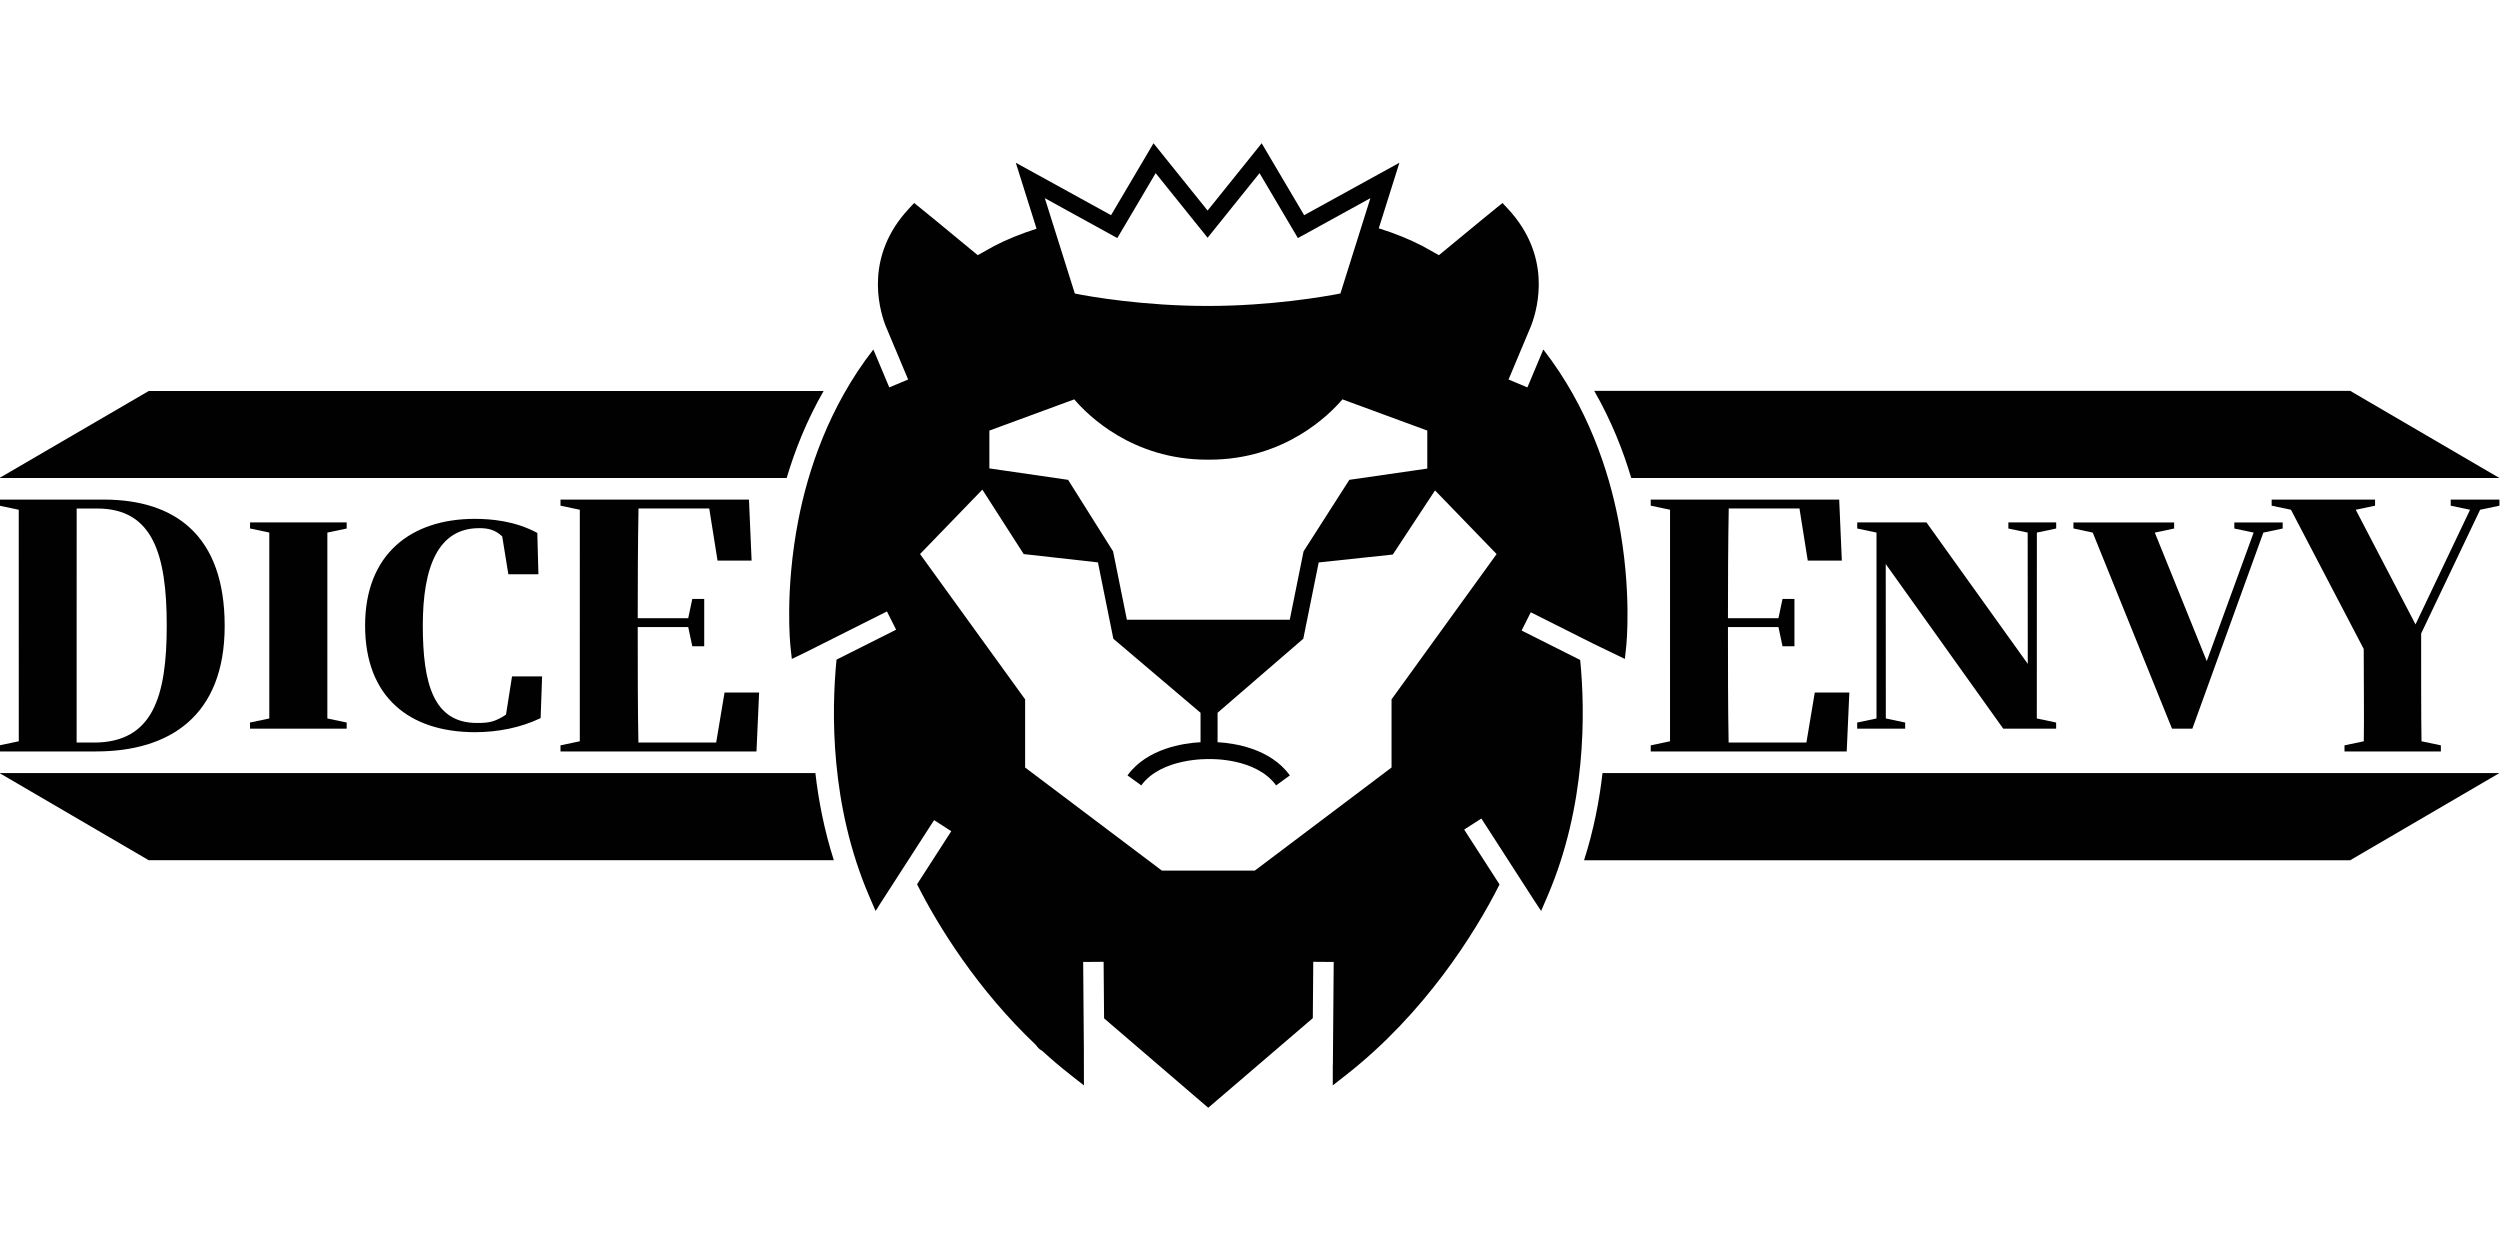
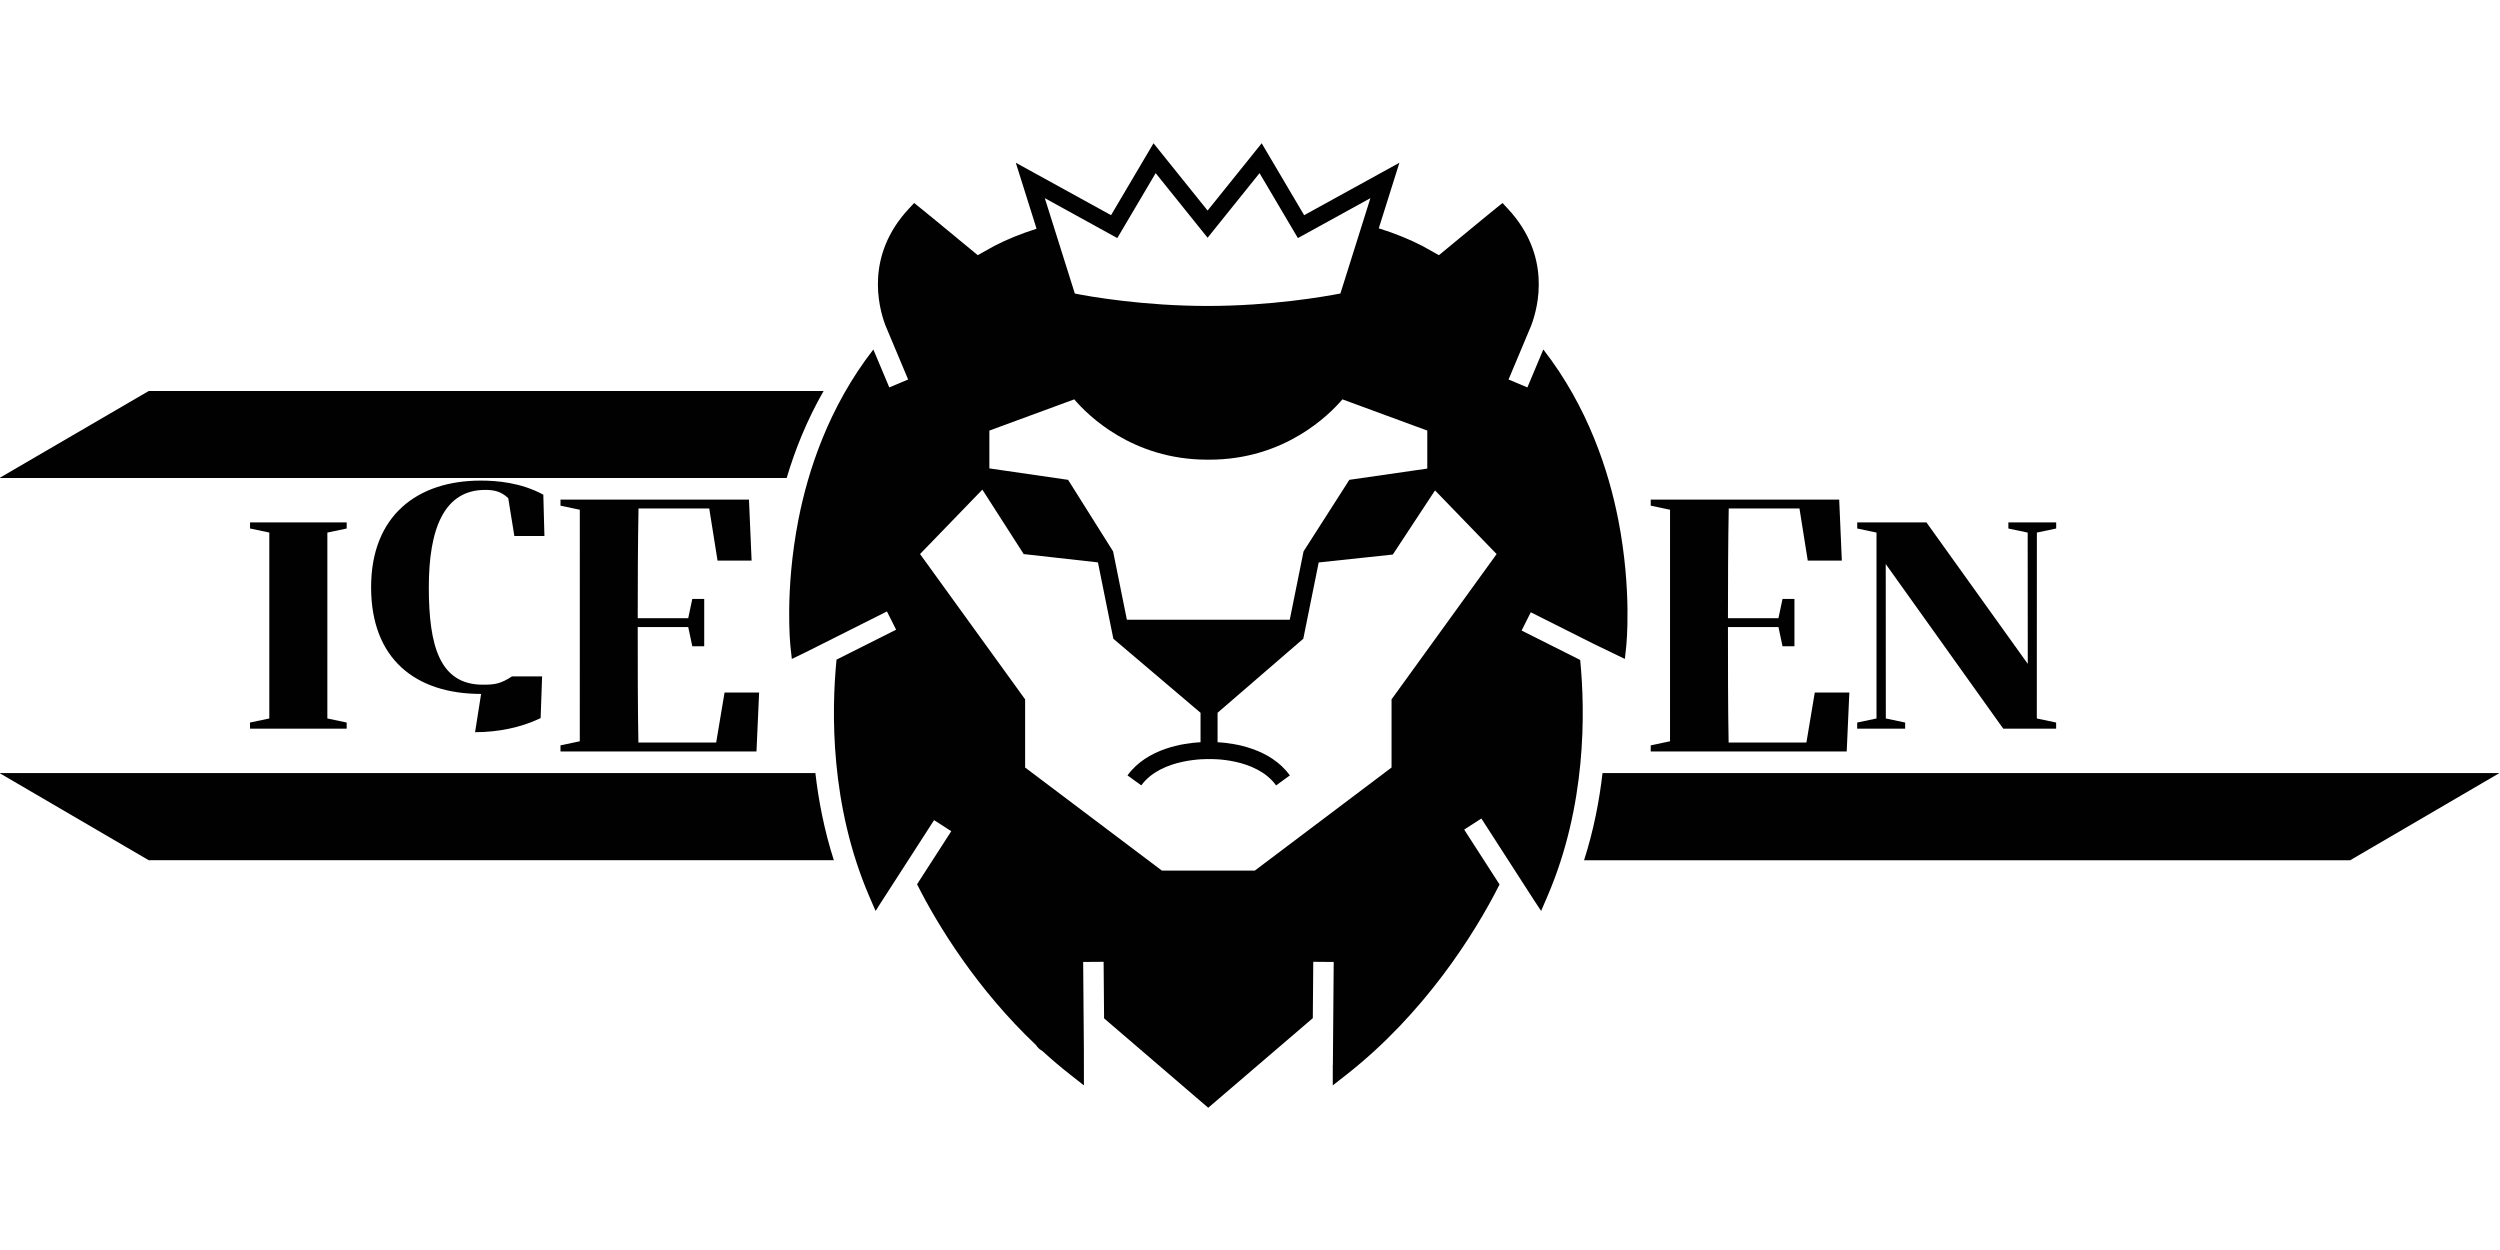
<svg xmlns="http://www.w3.org/2000/svg" id="Layer_1" width="2000" height="1000" version="1.1" viewBox="0 0 2000 1000">
  <defs>
    <style>
      .st0 {
        fill: #010101;
      }
    </style>
  </defs>
  <polygon class="st0" points="261.89 426.06 277.35 422.81 277.35 417.93 251.62 417.93 223.42 417.93 200.03 417.93 200.03 422.79 215.44 426.05 215.44 574.78 199.98 578.03 200.03 582.91 223.42 582.91 251.62 582.91 277.35 582.91 277.35 578.03 261.88 574.77 261.89 426.06" />
-   <path class="st0" d="M380.06,585.75c18.07,0,36.44-3.56,52.44-11.26l1.18-33.38h-24.06l-4.81,30.61c-9.27,6.06-14.02,6.65-23.27,6.65-34.67,0-43.3-31.14-43.3-77.95s12.19-77.89,45.08-77.89c7.14,0,12.76,1.22,18.45,6.61l4.9,30.29h24.06l-.89-33.08c-18.07-9.78-37.33-11.26-50.07-11.26-50.66,0-87.7,27.92-87.7,85.33s35.55,85.33,88,85.33Z" />
+   <path class="st0" d="M380.06,585.75c18.07,0,36.44-3.56,52.44-11.26l1.18-33.38h-24.06c-9.27,6.06-14.02,6.65-23.27,6.65-34.67,0-43.3-31.14-43.3-77.95s12.19-77.89,45.08-77.89c7.14,0,12.76,1.22,18.45,6.61l4.9,30.29h24.06l-.89-33.08c-18.07-9.78-37.33-11.26-50.07-11.26-50.66,0-87.7,27.92-87.7,85.33s35.55,85.33,88,85.33Z" />
  <polygon class="st0" points="1508.59 451.23 1602.58 582.91 1608.47 582.91 1625.66 582.91 1628.23 582.91 1631.73 582.91 1644.91 582.91 1644.91 578.03 1629.45 574.77 1629.5 426.06 1644.95 422.81 1644.95 417.93 1622.78 417.93 1610.53 417.93 1606.69 417.93 1606.69 422.81 1622.14 426.07 1622.22 531.1 1541.16 417.93 1520.96 417.93 1509.26 417.93 1508.96 417.93 1485.78 417.93 1485.78 422.81 1501.2 426.07 1501.2 574.77 1485.75 578.03 1485.75 582.91 1508.26 582.91 1508.63 582.91 1524.12 582.91 1524.12 578.03 1508.66 574.77 1508.59 451.23" />
-   <polygon class="st0" points="1801.16 417.95 1787.46 417.95 1787.46 422.82 1802.92 426.08 1765.42 528.9 1723.84 426.08 1739.31 422.82 1739.31 417.95 1707.44 417.95 1679.24 417.95 1658.75 417.95 1658.75 422.76 1674.19 426.08 1737.61 582.92 1753.89 582.92 1810.68 426.08 1826.15 422.82 1826.15 417.95 1813.62 417.95 1801.16 417.95" />
-   <path class="st0" d="M15.01,593.02l-15.41,3.26v4.87h77.3c58.34,0,102.84-28,102.84-100.44s-39.69-101.04-96.83-101.04H-.45v4.87l15.44,3.26.03,185.21ZM61.33,406.82h16.47c44.51,0,55.59,36.77,55.59,93.6s-11.08,93.63-58.3,93.63h-13.79l.03-187.23Z" />
  <path class="st0" d="M1336.03,593.02l-15.45,3.26v4.87h156.79l2.1-47.12h-27.65l-6.7,40.01h-62.22c-.53-25.85-.54-63.74-.54-92.39h40.4l3.26,15.38h9.53v-37.9h-9.53l-3.26,15.41h-40.4c0-25.89.11-62.61.63-87.75h56.58l6.63,41.68h27.26l-2.11-48.8h-150.78v4.87l15.46,3.26-.02,185.21Z" />
  <path class="st0" d="M463.85,593.02l-15.45,3.26v4.87h156.79l2.1-47.12h-27.65l-6.7,40.01h-62.22c-.53-25.85-.54-63.74-.54-92.39h40.4l3.26,15.38h9.53v-37.9h-9.53l-3.26,15.41h-40.4c0-25.89.11-62.61.63-87.75h56.58l6.63,41.68h27.26l-2.11-48.8h-150.78v4.87l15.46,3.26-.02,185.21Z" />
-   <path class="st0" d="M1988.36,399.68h-27.79v4.87l15.46,3.26-43.62,91.71-47.82-91.71,15.46-3.26v-4.87h-82.73v4.87l15.46,3.26,58.19,111.35c-.02,15.63.41,58.81.07,73.86l-15.43,3.26v4.87h77.09v-4.87l-15.49-3.26c-.35-15.48-.28-70.52-.29-86.22l47.17-98.99,15.46-3.25v-4.87h-11.19Z" />
  <path class="st0" d="M1294.66,416.04c-7.63-39.24-24.26-90.49-60-136.45l-12.74,30.34-15.08-6.33,18.07-43.03c5.87-15.47,16.18-56.17-18.57-93.52l-4.33-4.65-4.94,3.99c-.22.18-15.9,12.84-45.93,37.76-4.59-2.59-10.91-6.17-13.15-7.34-10.22-5.33-21.96-10.08-34.97-14.16l16.51-52.45-76.21,41.95-33.97-57.53-43.27,53.82-43.27-53.83-33.97,57.53-76.21-41.95,16.62,52.8c-12.57,4-23.96,8.63-33.9,13.81-2.24,1.17-8.56,4.74-13.15,7.34-30.03-24.92-45.71-37.58-45.93-37.76l-4.94-3.99-4.32,4.65c-34.56,37.14-24.56,77.62-18.67,93.28l18.17,43.28-15.08,6.33-12.74-30.34c-35.75,45.96-52.38,97.21-60.01,136.45-10.98,56.48-6.47,99.7-6.27,101.52l1.05,9.6,11.19-5.41,64.9-32.6,7.34,14.61-47.67,23.94c-4.09,41.45-5.18,116.54,26.24,189.48l4.99,11.58,2.24-3.4-.06-.04,44.63-69.22,13.75,8.86-27.37,42.46c16.85,33.54,48.37,84.32,95.12,128.59.39.51.76,1.03,1.17,1.54,1.12,1.41,2.56,2.48,4.11,3.37,7.03,6.43,14.37,12.7,22.06,18.73l11.04,8.66-.05-29.58-.56-69.16,16.36-.13.37,45.24,83.32,71.53,83.67-71.7.36-45.07,16.36.13-.67,82.36h-.07s-.02,16.38-.02,16.38l11.04-8.66c61.94-48.57,102.42-112.36,122.38-152.09l-28.29-43.89,13.75-8.86,41.99,65.14,5.81,8.8,4.99-11.58c31.35-72.77,30.34-147.69,26.27-189.2l-46.87-23.54,7.34-14.61,50.09,25.16,25.17,12.16,1.05-9.6c.2-1.81,4.71-45.04-6.27-101.52ZM893.85,190.46l30.68-51.95,41.55,51.69,41.55-51.69,30.68,51.96,58.01-31.94-24,76.27c-12.7,2.47-55.49,9.97-106.24,9.97s-93.97-7.44-106.22-9.93l-24.02-76.31,58.01,31.94ZM791.51,344.46l67.89-24.98c10.57,12.43,46.28,48.26,106.41,48.26h.82s.9,0,.9,0c60.14,0,95.84-35.84,106.41-48.26l67.89,24.98v30.41l-62.35,8.99-36.63,57.24-11.04,54.69h-130.3l-11.03-54.67-36-57.25-62.98-9.15v-30.26ZM1113.24,559.48v54.53l-109.38,82.45h-74.38l-109.38-82.45v-54.53l-84.07-116.25,49.86-51.53,33.07,51.56,59.39,6.66,12.33,61.08,69.76,59.23v23.54c-13.48.73-42.73,4.88-58.44,26.54l11.03,8c16.1-22.18,53.6-21.05,53.95-21.03h.28s.27,0,.27,0c.38-.03,37.19-1.25,53.35,21.03l11.03-8c-15.67-21.6-44.49-25.8-57.85-26.54v-23.57l68.58-59.23,12.32-61.02,59.29-6.32,33.77-51.31,49.27,50.93-84.07,116.25Z" />
  <g>
-     <path class="st0" d="M1999.55,382.42l-119.43-69.75h-604.75c13.61,23.67,23.08,47.62,29.63,69.75h694.56Z" />
-     <polygon class="st0" points="1219.57 688.2 1225.16 688.2 1221.06 681.83 1219.57 688.2" />
    <path class="st0" d="M1999.55,618.45h-717.53c-2.54,22.14-7.1,45.79-14.77,69.75h612.87l119.43-69.75Z" />
  </g>
  <g>
    <path class="st0" d="M-.45,618.43l119.43,69.75h548.09c-7.67-23.97-12.23-47.62-14.77-69.75H-.45Z" />
    <polygon class="st0" points="711.3 688.19 710.26 686.24 709 688.19 711.3 688.19" />
    <path class="st0" d="M118.98,312.8L-.45,382.4h629.79c6.54-22.09,15.98-45.99,29.55-69.61H118.98Z" />
  </g>
</svg>